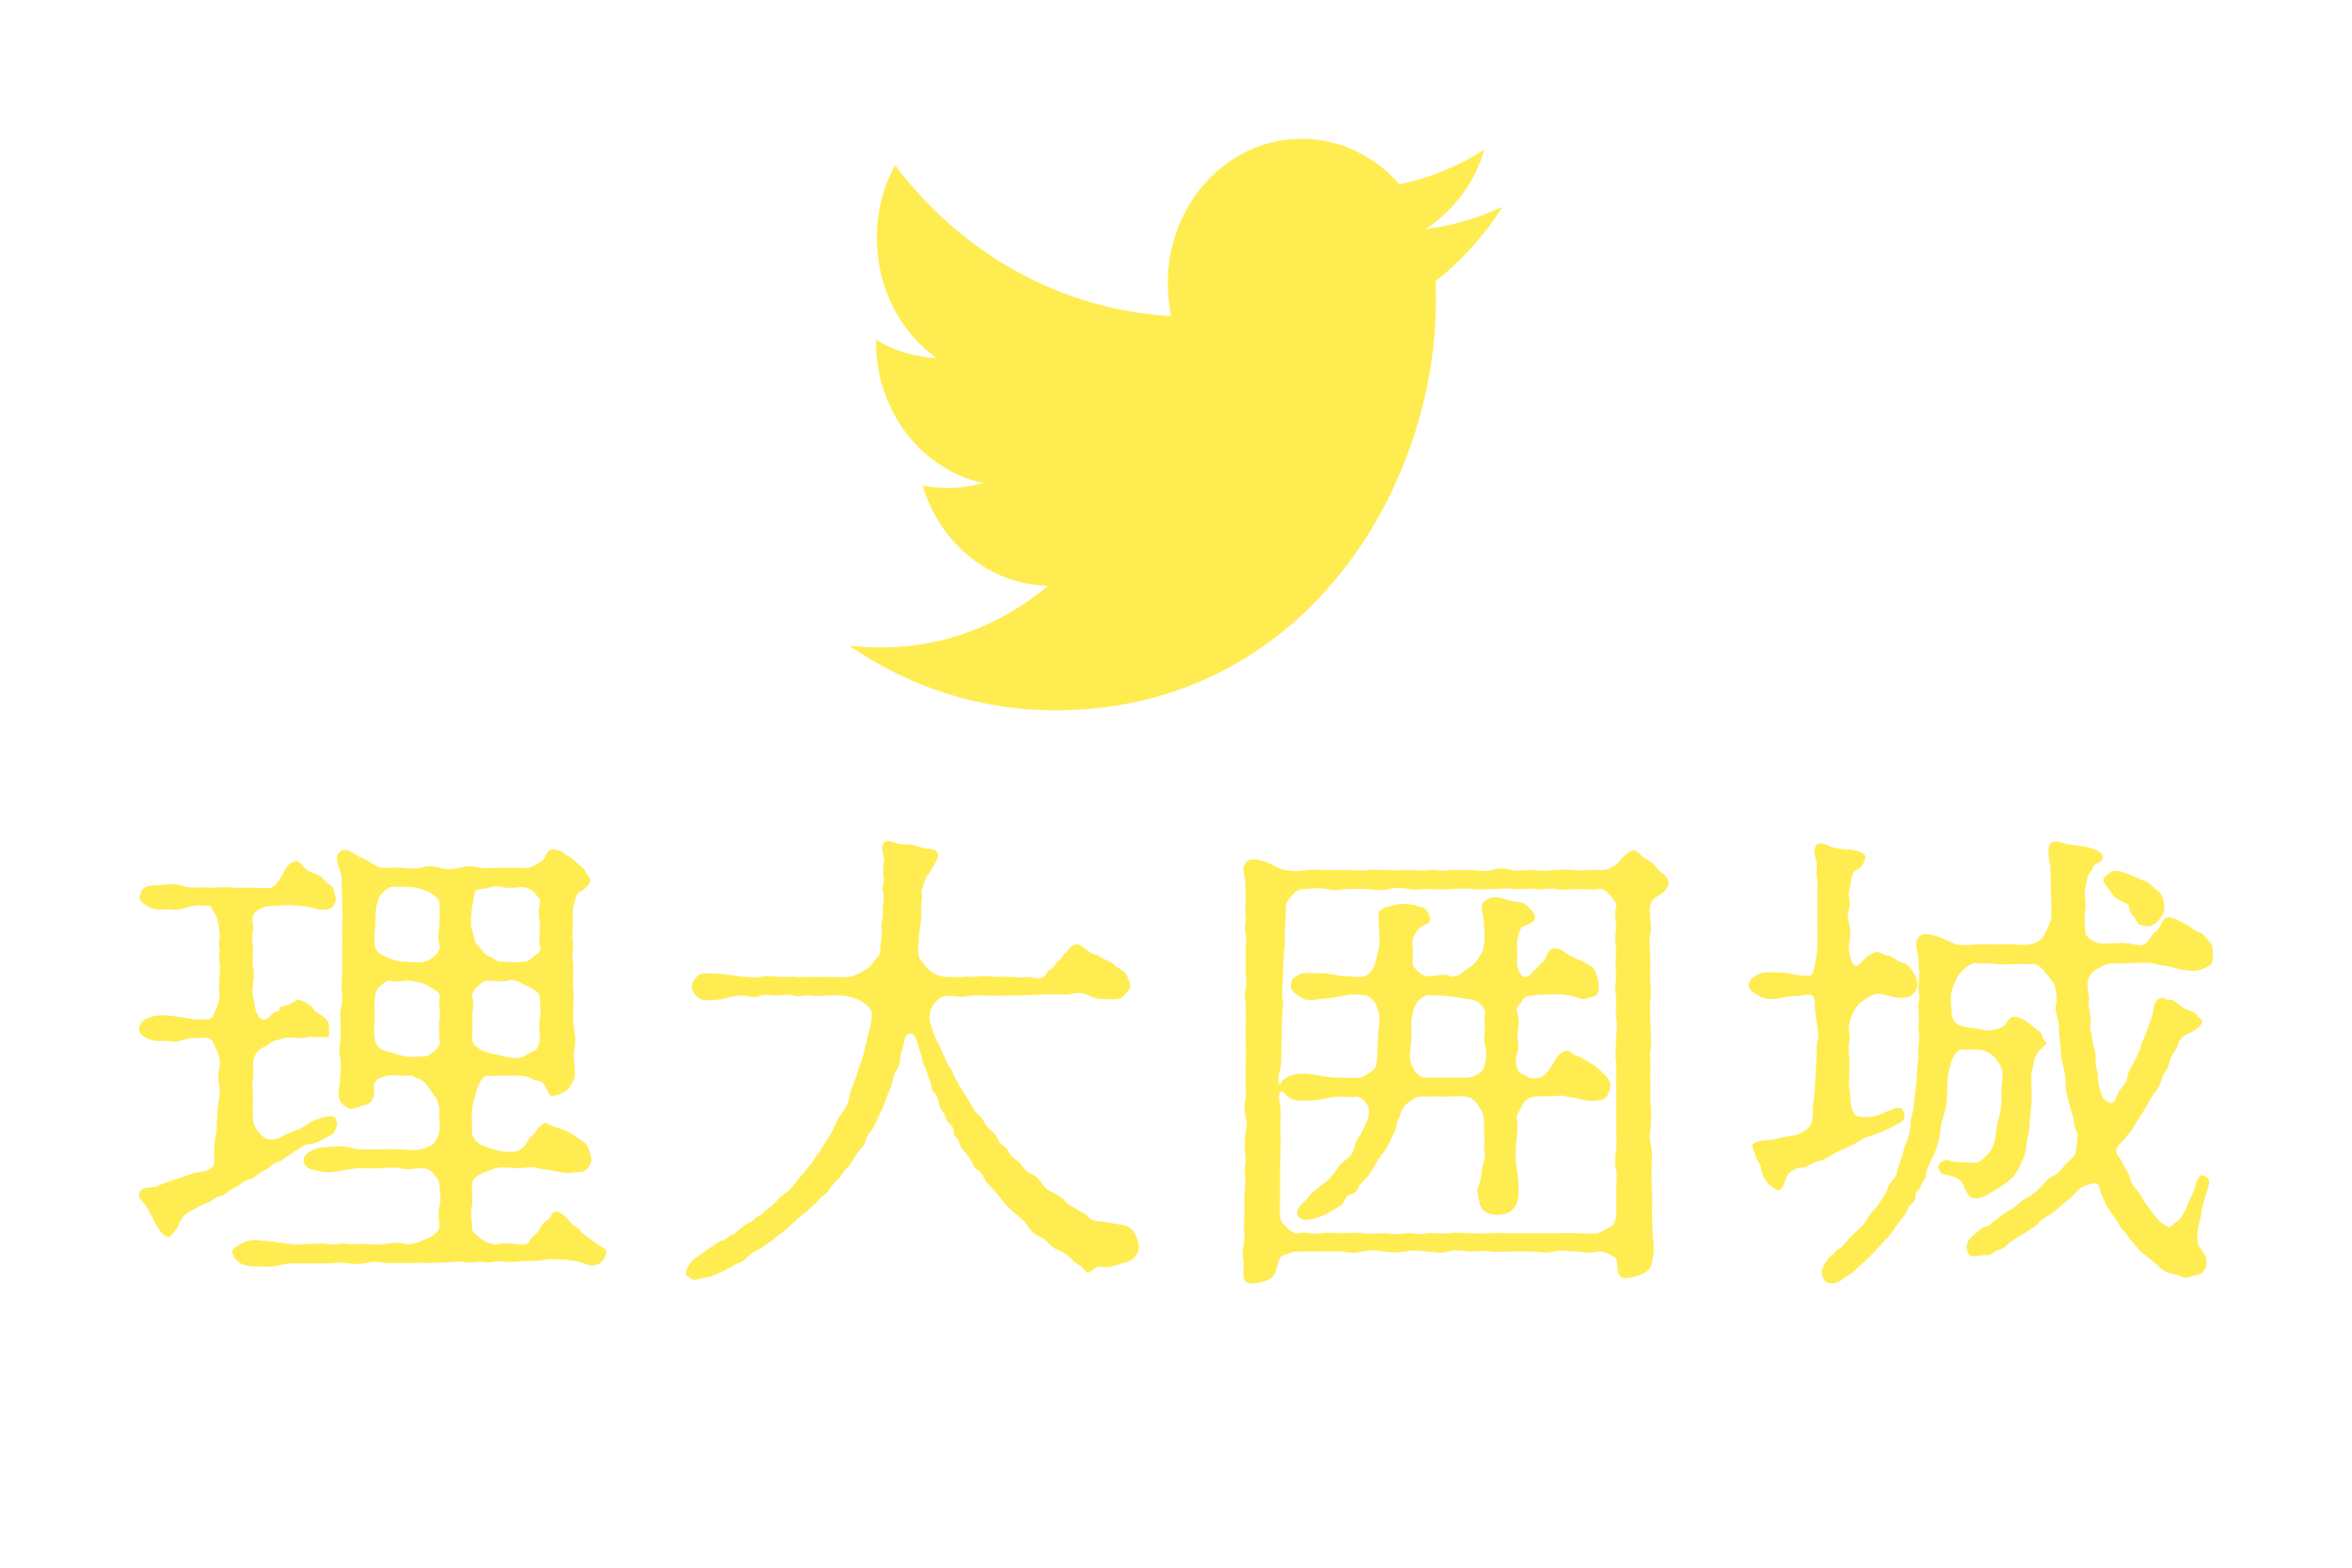
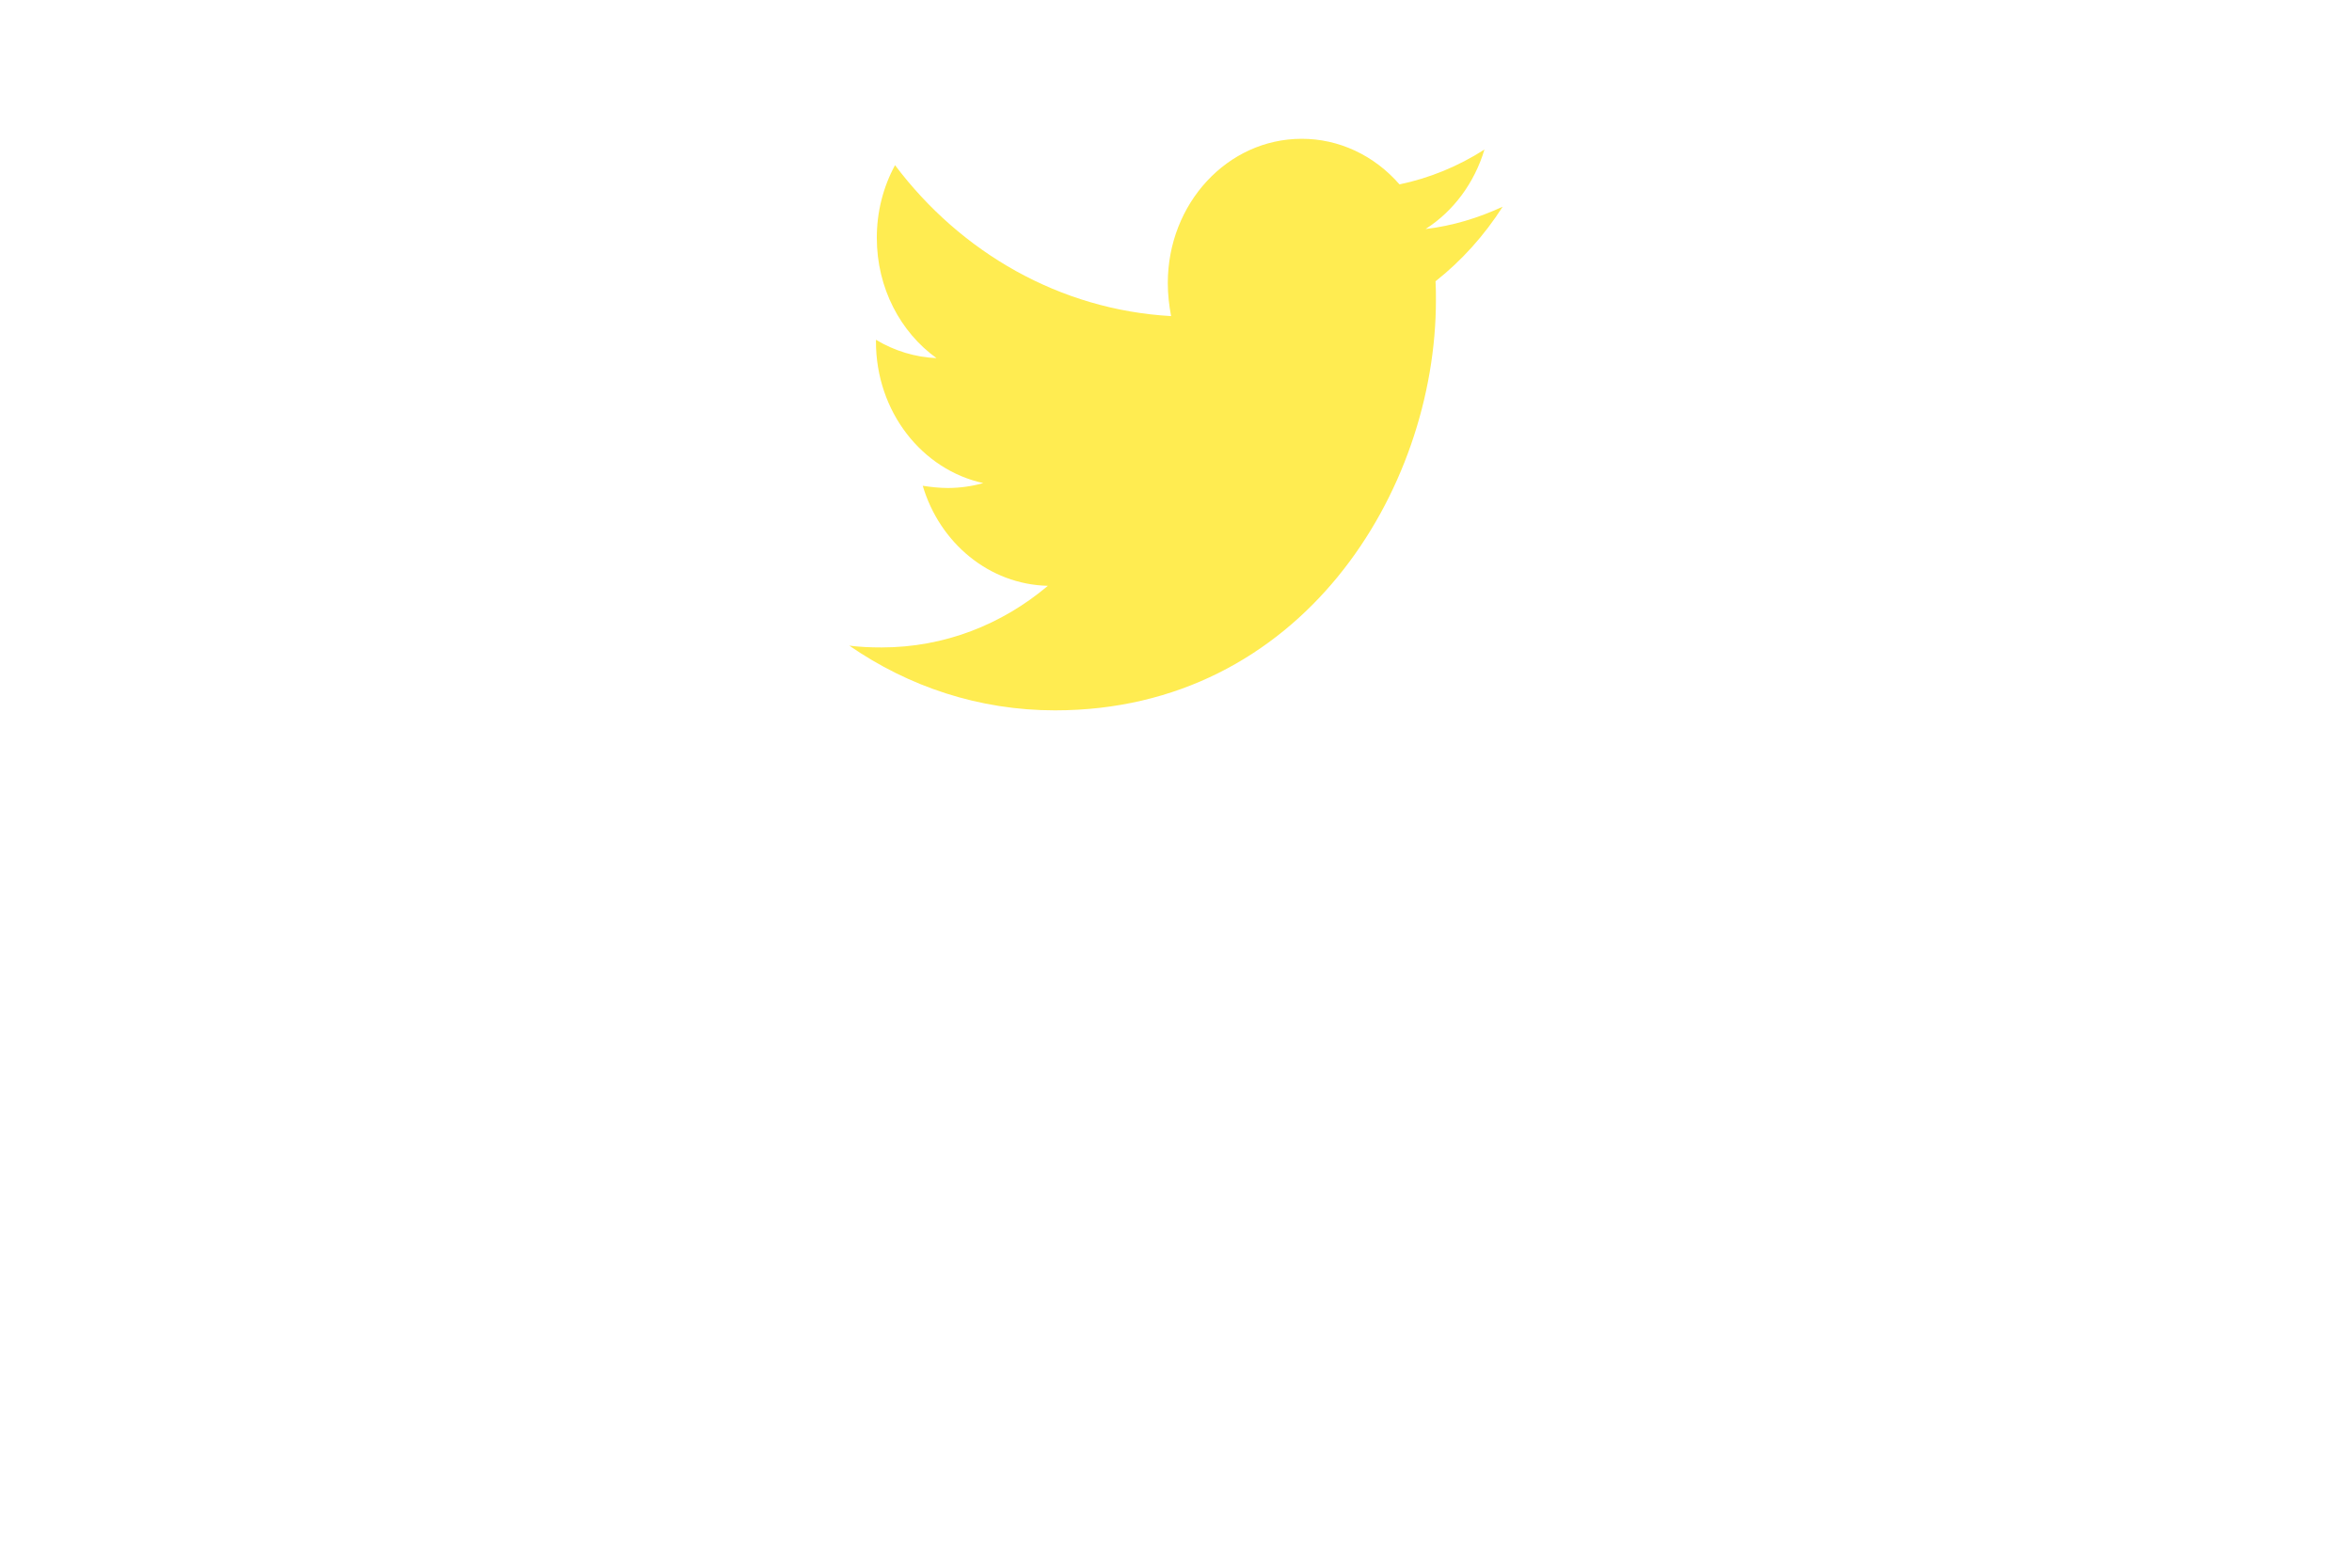
<svg xmlns="http://www.w3.org/2000/svg" width="144" height="96" viewBox="0 0 144 96" fill="none">
  <path d="M92 12.658c-1.471.683-3.072 1.175-4.721 1.367 1.712-1.095 2.994-2.826 3.605-4.867-1.606 1.029-3.366 1.751-5.201 2.133-.767-.883-1.695-1.587-2.725-2.067-1.03-.48-2.142-.727-3.264-.724-4.543 0-8.196 3.966-8.196 8.833 0 .683.077 1.367.202 2.024-6.802-.383-12.869-3.883-16.902-9.242-.735 1.352-1.12 2.891-1.115 4.458 0 3.065 1.447 5.768 3.653 7.357-1.3-.055-2.57-.44-3.706-1.123v.109c0 4.292 2.817 7.849 6.571 8.667-.705.197-1.43.298-2.158.3-.533 0-1.038-.057-1.548-.135 1.038 3.5 4.062 6.042 7.662 6.125-2.817 2.377-6.345 3.774-10.177 3.774-.687 0-1.322-.026-1.98-.109C55.634 42.05 59.946 43.5 64.59 43.5c15.075 0 23.324-13.451 23.324-25.127 0-.383 0-.766-.024-1.149 1.596-1.258 2.995-2.817 4.11-4.566z" fill="#FFEC51" />
  <g clip-path="url(#clip0_5_7690)" fill="#FFEC51">
-     <path d="M16.834 63.719c-.329.12-.357.294-.654.382-.506.235-.687.681-.687 1.035 0 .234.06.768 0 .947-.088.327 0 .533 0 .915 0 .382-.028 1.095 0 1.361-.028.474.209.855.478 1.122.357.354.626.327.923.267.297-.06.478-.267.863-.386.446-.207.566-.147.984-.474.181-.147.538-.327.984-.441.715-.207.835-.087.896.294.06.175-.121.561-.209.648-.269.235-.418.207-.654.382-.148.12-.566.267-.803.294-.418.028-.478.207-.715.327-.269.12-.446.327-.594.386-.148.06-.297.267-.566.354-.418.12-.478.267-.626.382-.209.147-.39.179-.599.354-.209.175-.418.327-.599.354-.297.087-.418.207-.599.354-.237.147-.385.179-.599.327-.269.207-.418.354-.626.354-.269 0-.39.327-.835.442-.181.028-.687.354-.835.414-.33.119-.747.561-.803.855-.028.175-.297.442-.566.796-.385-.028-.626-.382-.863-.828-.237-.474-.506-.947-.566-1.062-.181-.294-.599-.501-.418-.855.209-.442.803-.207 1.165-.414.329-.179.775-.294 1.044-.382.445-.147.803-.294 1.104-.386.418-.119.803 0 1.165-.414.181-.207.06-.593.088-1.002.028-.382.028-.593.121-1.003.06-.267.028-.621.06-1.002.028-.414.028-.708.088-1.003.088-.354.088-.828.028-1.035-.06-.267-.06-.621.028-1.062.06-.207.028-.681-.237-1.154-.181-.442-.269-.561-.478-.593-.39-.06-.566.028-.895 0-.446-.028-.835.294-1.313.207-.599-.087-.803.06-1.341-.12-.445-.147-.715-.442-.654-.681.028-.207.121-.501.654-.681.478-.147.775-.147 1.341-.087.506.06.956.147 1.313.207.297.06.626 0 .895 0 .329 0 .357-.327.478-.561.088-.207.269-.621.237-1.035-.088-.354 0-.74 0-.947 0-.175.088-.561 0-.915-.088-.267.06-.768 0-.947-.088-.234.06-.593 0-.947 0-.234-.121-.855-.237-1.035-.269-.382-.209-.561-.478-.561-.181 0-.418-.06-.863 0-.269.028-.956.327-1.313.235-.566-.06-.896.087-1.341-.12-.362-.133-.719-.492-.664-.667.148-.327.06-.533.654-.681l1.341-.087c.33-.06.835.234 1.313.207.478-.028.747 0 1.165 0 .33 0 .803-.06 1.165 0 .269.028.803 0 1.165 0 .329 0 .895.06 1.165.028.297-.028.599-.474.803-.855.209-.414.357-.708.803-.796.269-.028.357.327.715.561.39.267.715.207 1.044.621.181.235.478.327.538.501.06.207.148.501.148.648-.088.74-.747.708-1.165.593-.506-.147-1.044-.207-1.373-.207-.357-.06-.984.028-1.373.028-.39 0-.835.179-1.012.382-.357.382-.06.768-.148 1.182-.121.474.028.8 0 1.095.028.414-.088.855 0 1.095.181.533-.121 1.269 0 1.715.028.207.088.621.181.975.181.441.357.593.599.501.33-.147.418-.474.687-.474.269 0 .028-.294.357-.327.654-.087.863-.501.984-.414.181.147.269.06.418.179.269.207.418.267.478.414.06.147.237.207.538.414.626.442.357.8.418 1.095.028.147-.028.207-.237.207-.478 0-.775-.06-1.22.028-.538.087-.896-.06-1.132 0l-.715.179h-.009zm15.354-10.55c.329 0 .747-.294.984-.442.269-.179.237-.74.715-.708.209 0 .506.087.626.234.088.087.385.179.715.501.121.12.566.474.626.621.181.327.269.294.269.533 0 .354-.538.681-.687.74-.121.028-.33.74-.357 1.035-.028.414 0 .74 0 .947 0 .382-.088.593 0 .975.06.442-.088.855 0 1.329.06.327 0 1.002 0 1.361.06.382.028.975.028 1.329-.028.501-.028.888.028 1.329.06.327.148.888.028 1.302-.088.533.06.975.028 1.536-.028.442-.357.888-.566 1.035-.209.147-.803.382-.956.234-.088-.087-.297-.681-.478-.796-.209-.12-.39-.06-.775-.267-.297-.147-.863-.147-1.341-.12-.297-.028-.923.028-1.192 0-.269-.06-.566.442-.654.74-.148.533-.33 1.095-.33 1.389-.028.442.028 1.002 0 1.301-.06.294.297.621.446.741.209.147.715.267.923.354.329.087 1.165.267 1.582 0 .297-.207.357-.354.506-.593.181-.294.39-.354.446-.501.06-.179.209-.327.478-.501.181-.12.357.119.803.234.357.12.626.207 1.044.474.357.294.687.354.863.708.088.294.269.74.209.888-.148.354-.269.621-.626.648-.445.028-.687.12-1.044.06-.538-.087-.654-.147-1.165-.207-.329-.028-.775-.207-1.072-.12-.181.028-.715.06-.923.028-.418-.028-.687-.06-.956 0-.209.06-.835.294-1.012.386-.39.207-.506.382-.506.681 0 .299.06 1.062 0 1.269-.148.474.06 1.007 0 1.302-.028.267.209.386.538.681.269.235.775.414 1.012.354.626-.175 1.22.087 1.731 0 .237-.028.209-.267.478-.501.148-.12.297-.207.446-.533.088-.175.148-.267.478-.501.181-.119.181-.474.478-.474.269 0 .687.414.863.648.121.207.538.382.599.501.148.234.357.354.626.533.329.235.626.474.747.533.237.12.33.179.148.561-.237.561-.803.621-1.192.442-.445-.179-1.104-.267-1.401-.267-.538 0-.715-.087-1.192.028-.446.087-.803.028-1.22.06-.478.06-.863.087-1.22.028-.538-.06-.896.12-1.22.028-.357-.06-.775.12-1.22 0-.297-.06-.835.028-1.192.028-.506 0-.715.06-1.192.028-.269-.028-.835.028-1.165 0-.446 0-.747.028-1.192 0-.39-.028-.747-.147-1.192 0-.269.087-.803.087-1.165.028-.478-.087-.923 0-1.165 0h-2.325c-.478.06-1.072.234-1.429.207-.506-.028-.923.028-1.462-.119-.329-.147-.566-.386-.654-.681-.121-.267.209-.414.654-.681.599-.267.984-.12 1.462-.087.445.028.835.12 1.429.175.446.087.654 0 1.132 0 .478 0 .715-.06 1.165 0 .357.087.775-.087 1.165 0 .357.028.863 0 1.132 0 .237 0 .687.087 1.22 0 .357-.06.747-.147 1.22 0 .33.087.956-.147 1.373-.354.446-.147.715-.561.715-.681 0-.327-.121-.888 0-1.302.121-.294.028-.828 0-1.269-.028-.414-.269-.533-.357-.681s-.39-.386-.747-.354c-.418.028-.984.12-1.313 0-.33-.06-.895-.028-1.253 0-.297.028-.835 0-1.22 0-.385 0-1.012.147-1.429.207-.594.12-1.012-.028-1.462-.119-.418-.087-.566-.414-.538-.621.028-.207.121-.382.654-.621.385-.179.803-.12 1.373-.179.329-.087.835.12 1.401.179.269.028.715 0 1.22 0 .357 0 .775-.028 1.253 0 .297.028 1.072.087 1.313 0 .297-.12.478-.12.747-.354.148-.12.33-.593.357-.74.06-.294-.06-.915 0-1.302.028-.147-.121-.593-.181-.708-.121-.207-.329-.414-.478-.681-.088-.179-.446-.501-.599-.533-.329-.06-.385-.267-.626-.207-.39.087-.863-.087-1.165 0-.445.06-1.044.207-.956.8.06.561-.148.915-.538 1.002-.357.087-.747.294-.956.235-.237-.087-.538-.327-.599-.501-.181-.474 0-.855 0-1.122 0-.442.121-1.003.028-1.449-.148-.621.028-.887.028-1.568 0-.593-.088-1.122.028-1.596.148-.621-.028-.915.028-1.568.06-.593.028-1.003.028-1.596 0-.593.028-.947 0-1.568 0-.593.06-.975 0-1.596.028-.648-.06-1.095-.028-1.568.028-.382-.654-1.301-.028-1.655.446-.235.803.294 1.313.441.39.175.863.561 1.165.593.297.028.803-.028 1.192 0 .33.028.896.087 1.192 0 .418-.12.715-.12 1.193 0 .329.12.715.12 1.165 0 .538-.12.803-.12 1.253 0 .269.06.747 0 1.192 0h1.61l.023.028zm-5.276 9.188c.06-.354-.06-.975 0-1.269.06-.327-.297-.474-.654-.681-.445-.294-.775-.267-1.22-.354-.209-.028-.775.12-1.165 0-.148-.028-.329.087-.626.354-.148.147-.237.235-.297.681-.028.294-.028.8 0 1.269-.028.354-.088.828 0 1.302.06.267.209.561.626.681.33.087.747.267 1.253.354.181.06.923 0 1.132 0 .329 0 .39-.175.654-.354.297-.267.357-.442.297-.681-.028-.234-.06-.975 0-1.302zm-.599-7.712c-.269-.147-.863-.327-1.132-.327-.329-.028-.863-.028-1.192 0-.181 0-.297.12-.538.327-.297.267-.237.386-.357.648-.148.501-.088 1.062-.121 1.416-.028.414-.088.947-.028 1.21.088.354.269.474.626.648.357.179.895.354 1.253.327.181 0 .896.087 1.132 0 .269-.06.418-.147.654-.354.297-.267.357-.501.297-.708-.148-.414-.028-.768 0-1.242.028-.442 0-.975 0-1.242 0-.294-.181-.386-.599-.708l.005.005zm2.775 2.985c.06.267.418.474.478.621.148.294.478.327.654.442.209.175.329.207.654.207.237 0 .775.06 1.192 0 .39-.06.538-.267.654-.354.269-.207.446-.267.33-.708-.088-.294.028-.708 0-1.242 0-.235-.148-.796 0-1.242.06-.354-.088-.386-.357-.708-.148-.175-.506-.327-.715-.327-.237 0-.863.12-1.253 0-.418-.12-.566 0-.984.087-.297.028-.687.06-.687.267 0 .147-.088.593-.148.828-.028.354-.148 1.182 0 1.476l.181.648v.005zm3.967 3.458c0-.235-.33-.501-.687-.681-.478-.147-.863-.533-1.281-.354-.237.087-.896 0-1.192 0-.33-.028-.446.207-.654.354-.148.087-.39.442-.329.681.148.474-.028.975 0 1.269.06.533 0 .915 0 1.302 0 .267.237.474.654.681.357.179.775.207 1.313.354.297.06.747.179 1.192 0 .148-.06.39-.267.654-.354.181-.06.33-.501.33-.681 0-.501-.088-.915 0-1.302.088-.382 0-.796 0-1.269zM68.529 74.977c.209 0 .687.147.835.382.148.234.297.442.357.915 0 .474-.121.561-.418.855-.148.147-.654.235-.895.327-.39.147-.747.175-.956.119-.269-.087-.538.179-.687.294-.269.207-.446-.267-.566-.327-.148-.087-.418-.234-.506-.354-.209-.267-.654-.561-1.016-.681-.445-.234-.538-.533-.923-.74-.445-.147-.687-.442-.863-.74-.148-.235-.478-.501-.835-.796-.269-.234-.566-.561-.775-.828-.269-.327-.39-.501-.747-.855-.297-.235-.357-.768-.654-.888-.269-.12-.329-.442-.418-.561-.088-.12-.209-.382-.385-.561-.148-.147-.269-.267-.357-.593-.088-.354-.33-.267-.33-.621 0-.175-.028-.354-.329-.589-.121-.087-.148-.386-.297-.593-.209-.294-.297-.474-.297-.621-.028-.235-.121-.533-.269-.621-.209-.147-.121-.354-.237-.648-.121-.294-.148-.327-.237-.681-.028-.12-.269-.501-.269-.741 0-.207-.181-.533-.237-.828-.148-.501-.297-.768-.538-.708-.148.028-.269.12-.357.681-.088.386-.209.648-.209.828 0 .234-.06.501-.237.74-.237.414-.237.855-.446 1.302-.181.354-.329.947-.506 1.242-.209.441-.39.915-.599 1.182-.181.207-.269.294-.33.593-.028.179-.148.382-.357.561-.181.179-.209.327-.39.561-.209.294-.148.327-.418.561-.269.267-.297.442-.446.593-.148.152-.329.267-.506.561-.148.267-.357.442-.506.533-.121.06-.237.294-.538.533-.209.179-.329.354-.538.501-.357.235-.418.354-.566.474l-.538.474c-.209.207-.418.354-.599.474-.148.087-.237.267-.566.442-.209.12-.478.354-.626.414-.181.087-.329.12-.626.414-.181.179-.329.327-.626.414l-.807.442c-.385.147-.566.294-.923.386-.329.06-.478.06-.835.175-.237.06-.385-.207-.538-.267-.121-.06-.028-.354.088-.561.121-.207.181-.354.566-.593.181-.087.566-.442.803-.561.181-.087.445-.382.687-.414.237-.028.39-.294.599-.354.237-.028.297-.234.538-.382.148-.087.269-.267.566-.382.297-.087.357-.354.538-.386.181-.032.209-.179.566-.442.209-.147.329-.234.538-.474.148-.175.33-.327.506-.474.121-.06.269-.147.506-.474l.445-.533c.121-.179.237-.235.446-.533.181-.267.329-.354.418-.561.121-.267.297-.327.39-.561.121-.294.566-.8.687-1.122.209-.414.297-.708.599-1.122.181-.234.445-.621.506-1.154.028-.267.297-.855.418-1.182.121-.533.297-.855.39-1.21.121-.501.181-.708.297-1.242.088-.382.209-.708.237-1.182.028-.327-.209-.621-.538-.828-.297-.179-.747-.382-1.281-.414-.148-.028-.538-.028-.956 0-.418.028-.835.028-.984 0-.269-.06-.803.12-1.016 0-.297-.12-.715 0-1.012 0-.446-.028-.803-.087-1.012 0-.39.179-.626.06-1.012 0-.538-.06-1.072.179-1.49.234-.445.06-.923.087-1.22-.028-.209-.087-.506-.501-.506-.74 0-.239.181-.501.33-.648.297-.294.775-.147 1.401-.147.599.028 1.072.179 1.489.179.357 0 .566.087 1.012 0 .297-.06.654-.028 1.044 0 .418.028.654-.028 1.012 0 .418.06.835 0 1.044 0 .209.028.715.028 1.165 0 .329 0 .803.06 1.165 0 .237-.028.835-.294 1.192-.593.181-.147.237-.327.478-.561.148-.147.209-.267.209-.561 0-.267.121-.8.088-1.182-.088-.354.121-.708.06-1.154-.028-.386.121-.561.028-1.035-.121-.414.121-.8.028-1.002-.06-.179-.028-.8.028-1.062.028-.207-.297-.768.028-1.095.209-.207.654.087.984.12.357.028.626-.028 1.165.179.445.175 1.012.028 1.132.414.06.207-.209.621-.446 1.035-.088.207-.237.234-.357.561-.088.294-.237.648-.209.828.06.294-.06.708-.028 1.003.06.414-.028.768-.06.975-.088.621-.088 1.122-.121 1.596 0 .442.237.621.566 1.007.297.327.715.533 1.253.533.357 0 .715.06.984 0 .269-.06.594.028.956-.028.446-.028.566-.028 1.012.028.209 0 .538-.028.984 0 .269 0 .538.087.984 0 .237-.028.599.234.956 0 .088-.06.209-.382.445-.501.209-.087.237-.327.446-.474.209-.12.237-.354.445-.501.237-.234.269-.382.478-.474.446-.234.747.386 1.192.533.148.028.237.06.506.235.181.119.599.234.835.474.181.179.654.327.747.648.148.327.269.621.148.8-.181.234-.446.561-.626.593-.357.06-.446.028-.896.028-.39 0-.715-.087-.984-.234-.357-.179-.775-.147-.895-.12-.538.147-1.104.028-1.638.06-.654.028-1.22.06-1.638.06-.446 0-1.012.028-1.582.028-.571 0-1.192-.06-1.55 0-.506.147-.863 0-1.313 0-.478 0-.747.354-.895.561-.209.294-.269.828-.181 1.095.148.474.297.947.478 1.242.209.327.121.327.33.708.181.327.181.533.329.708.209.207.237.474.39.708.121.207.237.501.39.708.209.294.445.681.506.796.121.234.269.533.538.768.33.294.418.648.566.768.181.175.478.382.626.74.148.354.506.442.626.708.148.354.385.442.654.681.209.179.297.501.687.681.357.147.566.414.715.621.237.354.385.414.687.561.302.147.538.294.715.501.209.294.566.382.715.501.181.179.566.234.715.474.148.239.566.294.895.294l1.012.179.005-.005zM76.25 53.965c-.06-.474-.237-.708 0-1.095.237-.386.747-.235 1.253-.087.329.087.715.414 1.192.501.538.087.835.087 1.253 0 .446-.06.803 0 1.253 0 .297 0 .863-.028 1.281 0 .506 0 .835.06 1.253 0 .357-.06.895 0 1.253 0 .538.028.923 0 1.281 0 .445 0 .715.06 1.253 0 .538-.06.715.119 1.281 0 .269-.028.775 0 1.253 0 .385 0 .775.119 1.281 0 .297-.12.775-.147 1.253 0 .33.087 1.012-.028 1.281 0 .506.06.747.06 1.253 0 .478-.028.747-.06 1.253 0 .566.06 1.132-.06 1.671 0 .329.028.895-.267 1.044-.474.209-.294.599-.621.715-.681.236-.119.417-.028.654.235.209.234.626.354.775.561.148.147.269.354.654.648.209.179.269.354.269.533 0 .294-.417.648-.714.8-.506.267-.446.768-.418 1.21 0 .267.121.8 0 1.154-.088.267 0 .74 0 1.122.028.593 0 .915 0 1.476 0 .386.121.947 0 1.476-.028.501.028 1.122.028 1.508 0 .474.088.888 0 1.476-.088.501.028.681 0 1.095-.061.294 0 .681 0 1.122 0 .501-.028.796 0 1.122.06.382.028.681.028 1.095-.028.593-.149.855 0 1.416.12.354.027 1.095.027 1.389 0 .382.028 1.062.028 1.416.061.561 0 1.095 0 1.389l.061 1.476c.088.414.06.947-.061 1.476-.088.386-.269.561-.626.708-.33.147-.747.235-.984.235-.357 0-.478-.147-.506-.828 0-.294-.088-.442-.418-.593-.269-.12-.566-.267-.803-.207-.506.147-.923 0-1.341 0-.478 0-.835-.12-1.313 0-.538.147-.835 0-1.281 0h-1.313c-.538 0-.984.06-1.281 0-.478-.087-.895.028-1.313 0-.506-.06-.896-.12-1.313 0-.478.147-.775.028-1.281 0-.506-.028-.835-.12-1.313 0-.599.087-.803.06-1.313 0-.357-.06-.803-.12-1.281 0-.566.119-.923.06-1.313 0-.329-.028-.895 0-1.281 0h-1.373c-.385 0-.446.087-.775.179-.297.06-.418.294-.446.442-.148.474-.121.708-.445 1.003-.237.207-.775.294-.984.327-.297.06-.687 0-.715-.501-.028-.354.06-.648 0-.888-.06-.414-.06-.648.028-1.062.088-.267 0-.621 0-1.007 0-.474.06-.708.028-1.122 0-.267 0-.855.028-1.122.028-.354.06-.648 0-1.122-.028-.267.121-.648.028-1.122-.028-.267-.06-.681 0-1.122.028-.442.181-.621.028-1.122-.06-.235-.121-.648 0-1.122.06-.234-.028-.708 0-1.122 0-.234-.028-.681 0-1.122.06-.474 0-.708 0-1.122 0-.235-.028-.828 0-1.122.06-.501-.028-.621 0-1.122.028-.294-.121-.648 0-1.122.088-.354 0-.8 0-1.122v-1.122c-.028-.354.088-.648 0-1.122-.121-.382.06-.855 0-1.062-.06-.235 0-.828 0-1.062l-.028-1.095.014.005zm22.69 12.353c0-.354.028-1.003 0-1.329-.088-.561.028-.975 0-1.361 0-.267.121-.768 0-1.329-.028-.533.028-.741 0-1.329-.121-.561.028-.915 0-1.329-.028-.442-.028-.975 0-1.329.028-.382-.121-.768 0-1.329.028-.533-.121-.975 0-1.389.088-.207-.088-.474-.357-.768-.209-.207-.445-.474-.747-.382-.269.06-.984 0-1.313 0-.478 0-.956.087-1.281 0-.39-.087-.984.087-1.253 0-.297-.087-.923.06-1.281 0-.538-.087-.956 0-1.281 0-.478 0-.956.028-1.281 0-.329-.06-.895-.028-1.281 0-.297.028-.863.028-1.281 0-.566-.028-.956.087-1.253 0-.506-.06-1.012-.12-1.281 0-.33.087-.984.06-1.281 0-.506-.028-.863 0-1.281 0-.297 0-.715.147-1.253 0-.357-.087-.896-.028-1.373 0-.357 0-.566.147-.747.382-.209.234-.39.442-.39.768 0 .593-.06 1.182-.06 1.508.028.561-.028.975-.06 1.361l-.06 1.329c0 .593-.088 1.035-.028 1.361.088.327-.028.855-.028 1.329-.028.593 0 .915-.028 1.361l-.028 1.329c0 .382-.39 1.002 0 1.301-.121-.119.121-.414.538-.593.478-.207 1.104-.12 1.55-.06.478.087.923.175 1.49.175.445 0 .803.028 1.281 0 .269-.06.385-.207.626-.354.357-.234.357-.414.39-.708l.06-1.476c0-.382.148-.888.06-1.361-.028-.207-.181-.648-.297-.768-.181-.179-.329-.386-.594-.386-.33-.028-.775-.087-1.104 0-.478.087-.835.179-1.401.207-.478.028-.923.267-1.462-.119-.297-.207-.566-.354-.538-.681 0-.294.088-.474.538-.681.357-.147.923-.06 1.462-.06.506 0 .835.179 1.401.179.385 0 .654.087 1.104 0 .148-.028.538-.382.626-.708.121-.474.237-.8.297-1.301.028-.354-.028-.593-.028-.947 0-.294-.088-.796 0-.975.06-.119.181-.234.599-.354.478-.119.654-.147.895-.147.357 0 .566.028.923.147.39.06.566.267.654.561.237.561-.385.533-.594.768-.209.234-.538.681-.418 1.122.028.235 0 .648 0 1.003 0 .234.06.267.357.561.181.147.297.267.687.267.329 0 .895-.207 1.281 0 .148.087.506-.06.687-.207.121-.119.357-.234.687-.501.209-.179.39-.501.506-.708.121-.147.148-.386.181-.681.06-.386-.028-.8-.028-1.21s-.297-.947 0-1.242c.446-.442.984-.294 1.582-.087.237.087.715.06.923.207.209.147.478.414.599.681.181.382-.418.593-.654.681-.237.06-.418.621-.418 1.154 0 .442.028.768 0 1.062-.028.294.237 1.095.654.855.181-.087.33-.327.478-.442.209-.179.269-.327.418-.414.269-.179.269-.915.803-.855.209 0 .39.087.687.327.181.147.654.327.984.474.418.207.747.414.803.708.088.235.181.501.181.947 0 .327-.209.501-.478.533-.357.028-.329.207-.747.06-.599-.207-1.104-.267-1.522-.234-.209 0-.835 0-1.253.06-.33.06-.506 0-.687.327-.121.235-.39.327-.329.593.237.947 0 1.242.028 1.596 0 .207.121.681 0 1.002-.121.354-.121.681 0 1.003.121.354.538.354.654.474.148.119.329.087.654.06.329-.028.626-.474.863-.855.237-.414.418-.741.863-.828.209-.028.237.234.654.354.297.087.626.327.923.501.297.207.538.442.803.708.264.267.357.561.209.915-.121.327-.209.533-.538.561-.39.028-.566.087-.835.028-.446-.06-.446-.147-.896-.179-.269-.028-.538-.147-.775-.12-.599.087-.923 0-1.489.06-.181 0-.538.087-.747.442-.121.294-.418.708-.39.828.121.501 0 1.095-.028 1.596-.028.354-.06 1.122.028 1.449.088.621.121.975.121 1.476 0 .768-.181.975-.506 1.242-.297.207-.747.234-1.132.179-.445-.087-.687-.327-.747-.708-.06-.354-.209-.681-.088-1.003.181-.327.209-.855.237-1.095.088-.414.237-.681.148-1.003-.06-.179.028-.74 0-.947-.028-.207-.028-.561-.028-.947 0-.234-.088-.593-.357-.975-.269-.382-.418-.441-.715-.533-.269-.06-.923 0-1.341 0-.566-.028-1.132 0-1.49 0-.297 0-.478.207-.715.354-.269.179-.446.501-.478.681-.06.207-.269.561-.269.708 0 .235-.181.561-.269.741-.209.386-.33.768-.626 1.062-.33.442-.506.8-.626 1.003-.269.474-.654.708-.775.947-.121.267-.148.354-.446.474-.269.087-.357.179-.478.474-.088.234-.39.354-.566.442-.33.179-.385.294-.775.414-.687.294-1.165.294-1.341.147-.39-.354-.088-.681.297-1.062.209-.147.329-.442.538-.561l.506-.442c.418-.235.506-.414.775-.741.121-.147.329-.561.687-.768.33-.207.478-.533.566-.915.06-.327.33-.561.478-.915.148-.354.357-.621.357-.975 0-.267.06-.382-.181-.708-.181-.235-.446-.382-.599-.354-.209.06-.747 0-1.012 0-.626 0-.923.175-1.489.207-.599.028-1.016.12-1.55-.119-.237-.12-.357-.442-.506-.414-.297.06-.088.74-.06.975.028.382 0 .947 0 1.302 0 .354.028.975 0 1.329l-.028 1.302v1.301c0 .442-.028.975 0 1.361.028.327.088.474.39.74.329.267.446.442.747.382.478-.119.803.087 1.373 0 .418-.06.747-.028 1.281 0 .297 0 .984-.087 1.313 0 .357.087.923-.028 1.281 0 .39.028.835.087 1.313 0 .297-.06.775.12 1.313 0 .446-.06.896.06 1.281 0 .538-.087.863 0 1.313 0 .329 0 .956.028 1.313 0 .538-.06.803 0 1.281 0h2.594c.357 0 .896-.028 1.313 0 .269 0 1.104.06 1.341 0 .209-.06.445-.234.747-.382.269-.087.385-.561.385-.768 0-.267.028-.975 0-1.389-.028-.294.088-.74 0-1.329-.121-.354-.06-.768 0-1.329.06-.501 0-.915 0-1.329V66.336l-.014-.018zm-9.122-.327c.478 0 .984-.354 1.072-.708.148-.708.121-1.035 0-1.361-.088-.327.088-.8 0-1.242-.028-.207.088-.621 0-.828-.06-.12-.297-.561-.715-.621-.39-.06-1.165-.207-1.49-.234-.478-.028-.747-.06-1.192-.06-.181 0-.385.087-.687.386-.121.12-.297.589-.329.768-.121.533-.06 1.003-.06 1.389 0 .474-.121.915-.088 1.269.028.382.148.621.297.828.297.386.445.414.747.414h2.445zM111.251 54.765c0-.414.06-.8 0-.975-.088-.234 0-.561-.028-1.002-.088-.382-.269-.648-.028-1.003.237-.327.747 0 .863.06.121.06.687.179 1.193.179.566.06 1.044.267.956.561-.149.414-.33.593-.567.708-.329.179-.297.708-.417 1.21-.121.386.12.648 0 1.062-.149.501-.088.708 0 1.062.088.327.088.828 0 1.062-.088.327.028 1.269.357 1.449.237.12.599-.681 1.281-.828.269-.06.445.207.747.207.181 0 .538.354.895.442.358.087.539.414.687.681.181.294.269.593.149.915-.209.501-.627.593-1.133.533-.566-.06-1.011-.267-1.252-.235-.33.028-.836.354-1.165.648-.357.442-.538.975-.566 1.21-.088.442.088.708 0 1.062-.088.267-.028.681 0 1.062 0 .267.028.474 0 .915-.028.414-.028.74 0 .888.06.354.06.74.088.888.028.442.181.708.357.796.209.12.835.12 1.313-.028.655-.234 1.43-.768 1.583-.179.181.533-.269.648-.655.855-.505.294-.774.354-1.132.501-.39.147-.714.235-.835.327-.329.235-.445.267-.863.474-.237.12-.478.207-.863.414-.181.087-.566.386-.863.414-.33.028-.627.354-.924.386-.297 0-.714.147-.923.382-.269.327-.297 1.21-.775.975-.12-.06-.357-.207-.478-.382-.12-.179-.357-.382-.417-.855-.028-.327-.33-.621-.358-.828-.088-.414-.297-.621-.148-.74.445-.267.835-.179 1.253-.267.417-.087.714-.175 1.22-.234.149 0 .654-.179.956-.533.237-.207.237-.8.237-1.122-.028-.267.12-.828.12-1.417l.088-1.389.028-1.122c.121-.414.121-.681.028-1.122-.06-.354-.148-.915-.148-1.269 0-.234.027-.648-.358-.648-.445 0-.654.12-.956.087-.181 0-.566.06-.774.12-.539.087-.924.087-1.314-.12-.357-.207-.654-.414-.654-.681 0-.147.209-.533.654-.681.39-.179.836-.087 1.314-.087.269 0 .417.06.774.12.386.06.687.087.956.087.209 0 .269-.267.358-.648.088-.414.181-.947.148-1.21 0-.207.028-.708 0-1.095v-2.042h-.009zm18.783 3.012c.418-.087.863.207 1.165.087.445-.175.417-.593.835-.855.357-.327.297-.947.863-.828.357.087.775.354.984.442.181.087.417.327.654.414.417.147.538.414.803.708.12.12.181.533.148.915-.028.474-.297.533-.714.708-.478.147-.715.06-1.105.028-.329-.028-.747-.235-1.192-.267-.506-.06-.687-.179-1.105-.179-.269 0-.686.028-.983.028-.237 0-.775.028-.956.028-.418-.028-.655.119-1.072.354-.418.234-.446.474-.538.74-.089.382.148.915.06 1.242-.06.267.148.888.121 1.21-.089.474.06.768.12 1.21.028.267.237.768.181 1.269-.028.327.149.533.121.796 0 .207.06.681.181.975.088.382.181.533.417.648.27.147.33.179.539-.207.12-.354.208-.501.389-.708.181-.207.27-.327.297-.593.089-.442.33-.74.446-.975.116-.234.357-.681.385-.915.06-.294.269-.561.357-.915.028-.147.209-.501.33-.915.06-.207.088-.855.357-1.035.39-.234.329.06.715.028.297-.028.566.354.835.501.357.207.654.175.803.414.18.294.417.267.329.533-.148.294-.626.533-.747.593-.357.12-.654.442-.687.621-.06.327-.148.354-.297.621-.181.294-.236.382-.269.648-.121.414-.357.561-.445.915-.121.382-.209.561-.478.915-.237.267-.385.708-.539.888-.269.442-.329.533-.538.855-.297.474-.297.533-.598.855-.269.414-.599.533-.627.828-.028.382.209.414.385.828.149.354.39.648.418.855.088.386.357.708.478.828.269.294.39.681.538.828.181.207.357.533.599.8.357.414.478.442.747.589.181.12.269-.207.566-.354.148-.087.445-.501.598-.947.121-.382.39-.74.506-1.242.088-.442.358-.681.478-.621.269.147.357.179.357.442 0 .234-.181.648-.297 1.122-.148.386-.148.74-.269 1.21-.088.354-.181.74-.148 1.062.028.382.028.474.269.768.181.207.269.382.297.74 0 .234-.088.442-.297.648-.148.147-.506.12-.715.235-.385.147-.594-.12-1.011-.175-.385-.06-.654-.207-.924-.474-.296-.294-.747-.621-.923-.768-.297-.207-.626-.708-.835-.915-.088-.087-.209-.354-.39-.501-.121-.087-.181-.235-.357-.533-.269-.414-.506-.681-.687-1.035-.121-.267-.385-.741-.445-1.154-.061-.354-.715-.087-1.044.06-.297.179-.539.561-.924.828-.236.207-.538.474-.863.74-.181.147-.687.354-.895.648-.27.294-.715.501-.924.648-.269.207-.566.294-.923.621-.237.234-.33.294-.654.386-.181.028-.386.327-.687.294-.538-.028-.984.267-1.132-.207-.149-.327-.088-.681.417-1.062.121-.087.446-.442.655-.474.329-.06.329-.207.686-.442.209-.147.478-.414.863-.593.209-.087.627-.561.956-.708.297-.12.715-.501.896-.681.236-.267.445-.561.863-.74.269-.147.506-.442.566-.561.088-.147.418-.382.566-.561.209-.267.209-.74.269-1.242 0-.354-.237-.474-.237-.915 0-.207-.208-.74-.236-.915-.06-.294-.297-1.002-.269-1.361.028-.474-.121-.947-.209-1.361-.121-.533-.06-.888-.149-1.361-.06-.382-.027-1.002-.148-1.389-.06-.207-.181-.474-.06-.888.06-.354 0-.501-.061-.888-.028-.267-.12-.327-.389-.681-.149-.175-.418-.533-.567-.648-.357-.267-.538-.087-1.011-.147-.237-.028-.956.028-1.132.028l-.896-.06c-.478 0-.687-.028-.923-.028-.269 0-.654.327-.863.561-.209.207-.478.796-.539 1.035-.148.533-.027 1.062-.027 1.449 0 .442.269.708.598.8.566.179 1.105.147 1.429.267.358.087 1.072-.147 1.193-.294.236-.234.269-.501.566-.533.297-.032.747.207 1.22.621.269.267.478.267.539.561.06.327.269.327.236.442-.06.207-.357.327-.506.561-.297.442-.236.708-.357 1.095-.06.234-.06.74-.028.947v.947c0 .442-.12 1.095-.12 1.389-.028.621-.149.828-.209 1.416-.028.561-.269.855-.418 1.21-.181.414-.39.648-.687.888-.296.235-.505.382-.983.648-.269.179-.863.533-1.253.354-.329-.147-.445-.8-.687-1.035-.445-.442-1.044-.234-1.253-.561-.357-.561.358-.741.478-.708.446.175.984.12 1.253.147.747.12.863-.207 1.193-.501.297-.327.357-.533.478-1.035.027-.414.12-.888.236-1.329.088-.354.181-.855.121-1.389-.028-.414.148-1.035.028-1.449-.061-.235-.269-.561-.506-.8-.39-.354-.803-.414-.984-.414h-.956c-.181 0-.297.087-.478.382s-.236.621-.269.768c-.148.501-.148 1.062-.148 1.417 0 .414-.028.887-.181 1.329-.121.474-.237.768-.269 1.329-.061.414-.209.855-.39 1.269-.121.294-.418.74-.478 1.269-.028.267-.297.414-.297.593-.028.235-.357.354-.329.589.027.327-.209.474-.33.593-.12.119-.209.441-.329.593-.149.207-.446.561-.594.8-.209.327-.33.501-.599.74l-.687.741c-.269.294-.477.474-.626.621l-.566.501c-.237.267-.538.354-.654.474-.297.294-.956.501-1.221.087-.181-.382-.208-.501.061-.975.148-.235.208-.386.417-.501.209-.12.181-.327.446-.414.209-.087.417-.414.538-.533.269-.327.297-.294.626-.621.121-.087.446-.442.567-.681.18-.327.505-.648.598-.768.121-.147.357-.561.506-.768.121-.175.148-.561.478-.855.236-.207.269-.708.445-1.122.181-.501.149-.621.358-1.182.148-.294.269-.768.269-1.182 0-.327.181-.708.208-1.21 0-.267.121-.828.149-1.242.028-.382.028-.915.088-1.242.088-.501-.028-.681.06-1.242.089-.327-.088-.796 0-1.21.028-.294-.088-.975 0-1.302.089-.267-.088-.768 0-1.269.061-.382-.027-.915-.027-1.302-.028-.533-.297-.915 0-1.329.297-.414.895-.12 1.192-.06.269.06.803.382 1.132.474.358.119.863 0 1.49 0 .445 0 .835.028 1.489 0 .539-.028 1.012.087 1.55 0 .329-.06.654-.207.863-.593.209-.382.418-.855.418-1.062.028-.414-.028-1.182-.028-1.623l-.028-1.476c-.088-.414-.237-1.122.028-1.449.181-.179.566-.06.956.06.329.06.594.087 1.22.175.654.179 1.044.386 1.012.648-.061.382-.566.327-.627.648-.028.179-.329.386-.329.621-.028.354-.149.561-.149.915 0 .382.088.648.028 1.003-.088.501 0 .975 0 1.416 0 .235.506.681 1.165.681l1.192-.06.005.046zm-.06-4.374c.538.179 1.071.474 1.313.533.385.12.566.474.863.648.236.147.39.796.357 1.095-.032.299-.148.414-.357.681-.149.235-.478.382-.715.354-.357-.028-.566-.087-.626-.327-.121-.267-.39-.382-.446-.768-.027-.267-.269-.327-.417-.414-.181-.087-.446-.179-.599-.414-.269-.474-.747-.796-.506-1.062.358-.414.655-.474 1.133-.327z" />
-   </g>
+     </g>
  <defs>
    <clipPath id="clip0_5_7690">
-       <path fill="#fff" transform="translate(8.5 51.5)" d="M0 0h127v36H0z" />
+       <path fill="#fff" transform="translate(8.5 51.5)" d="M0 0h127v36H0" />
    </clipPath>
  </defs>
</svg>